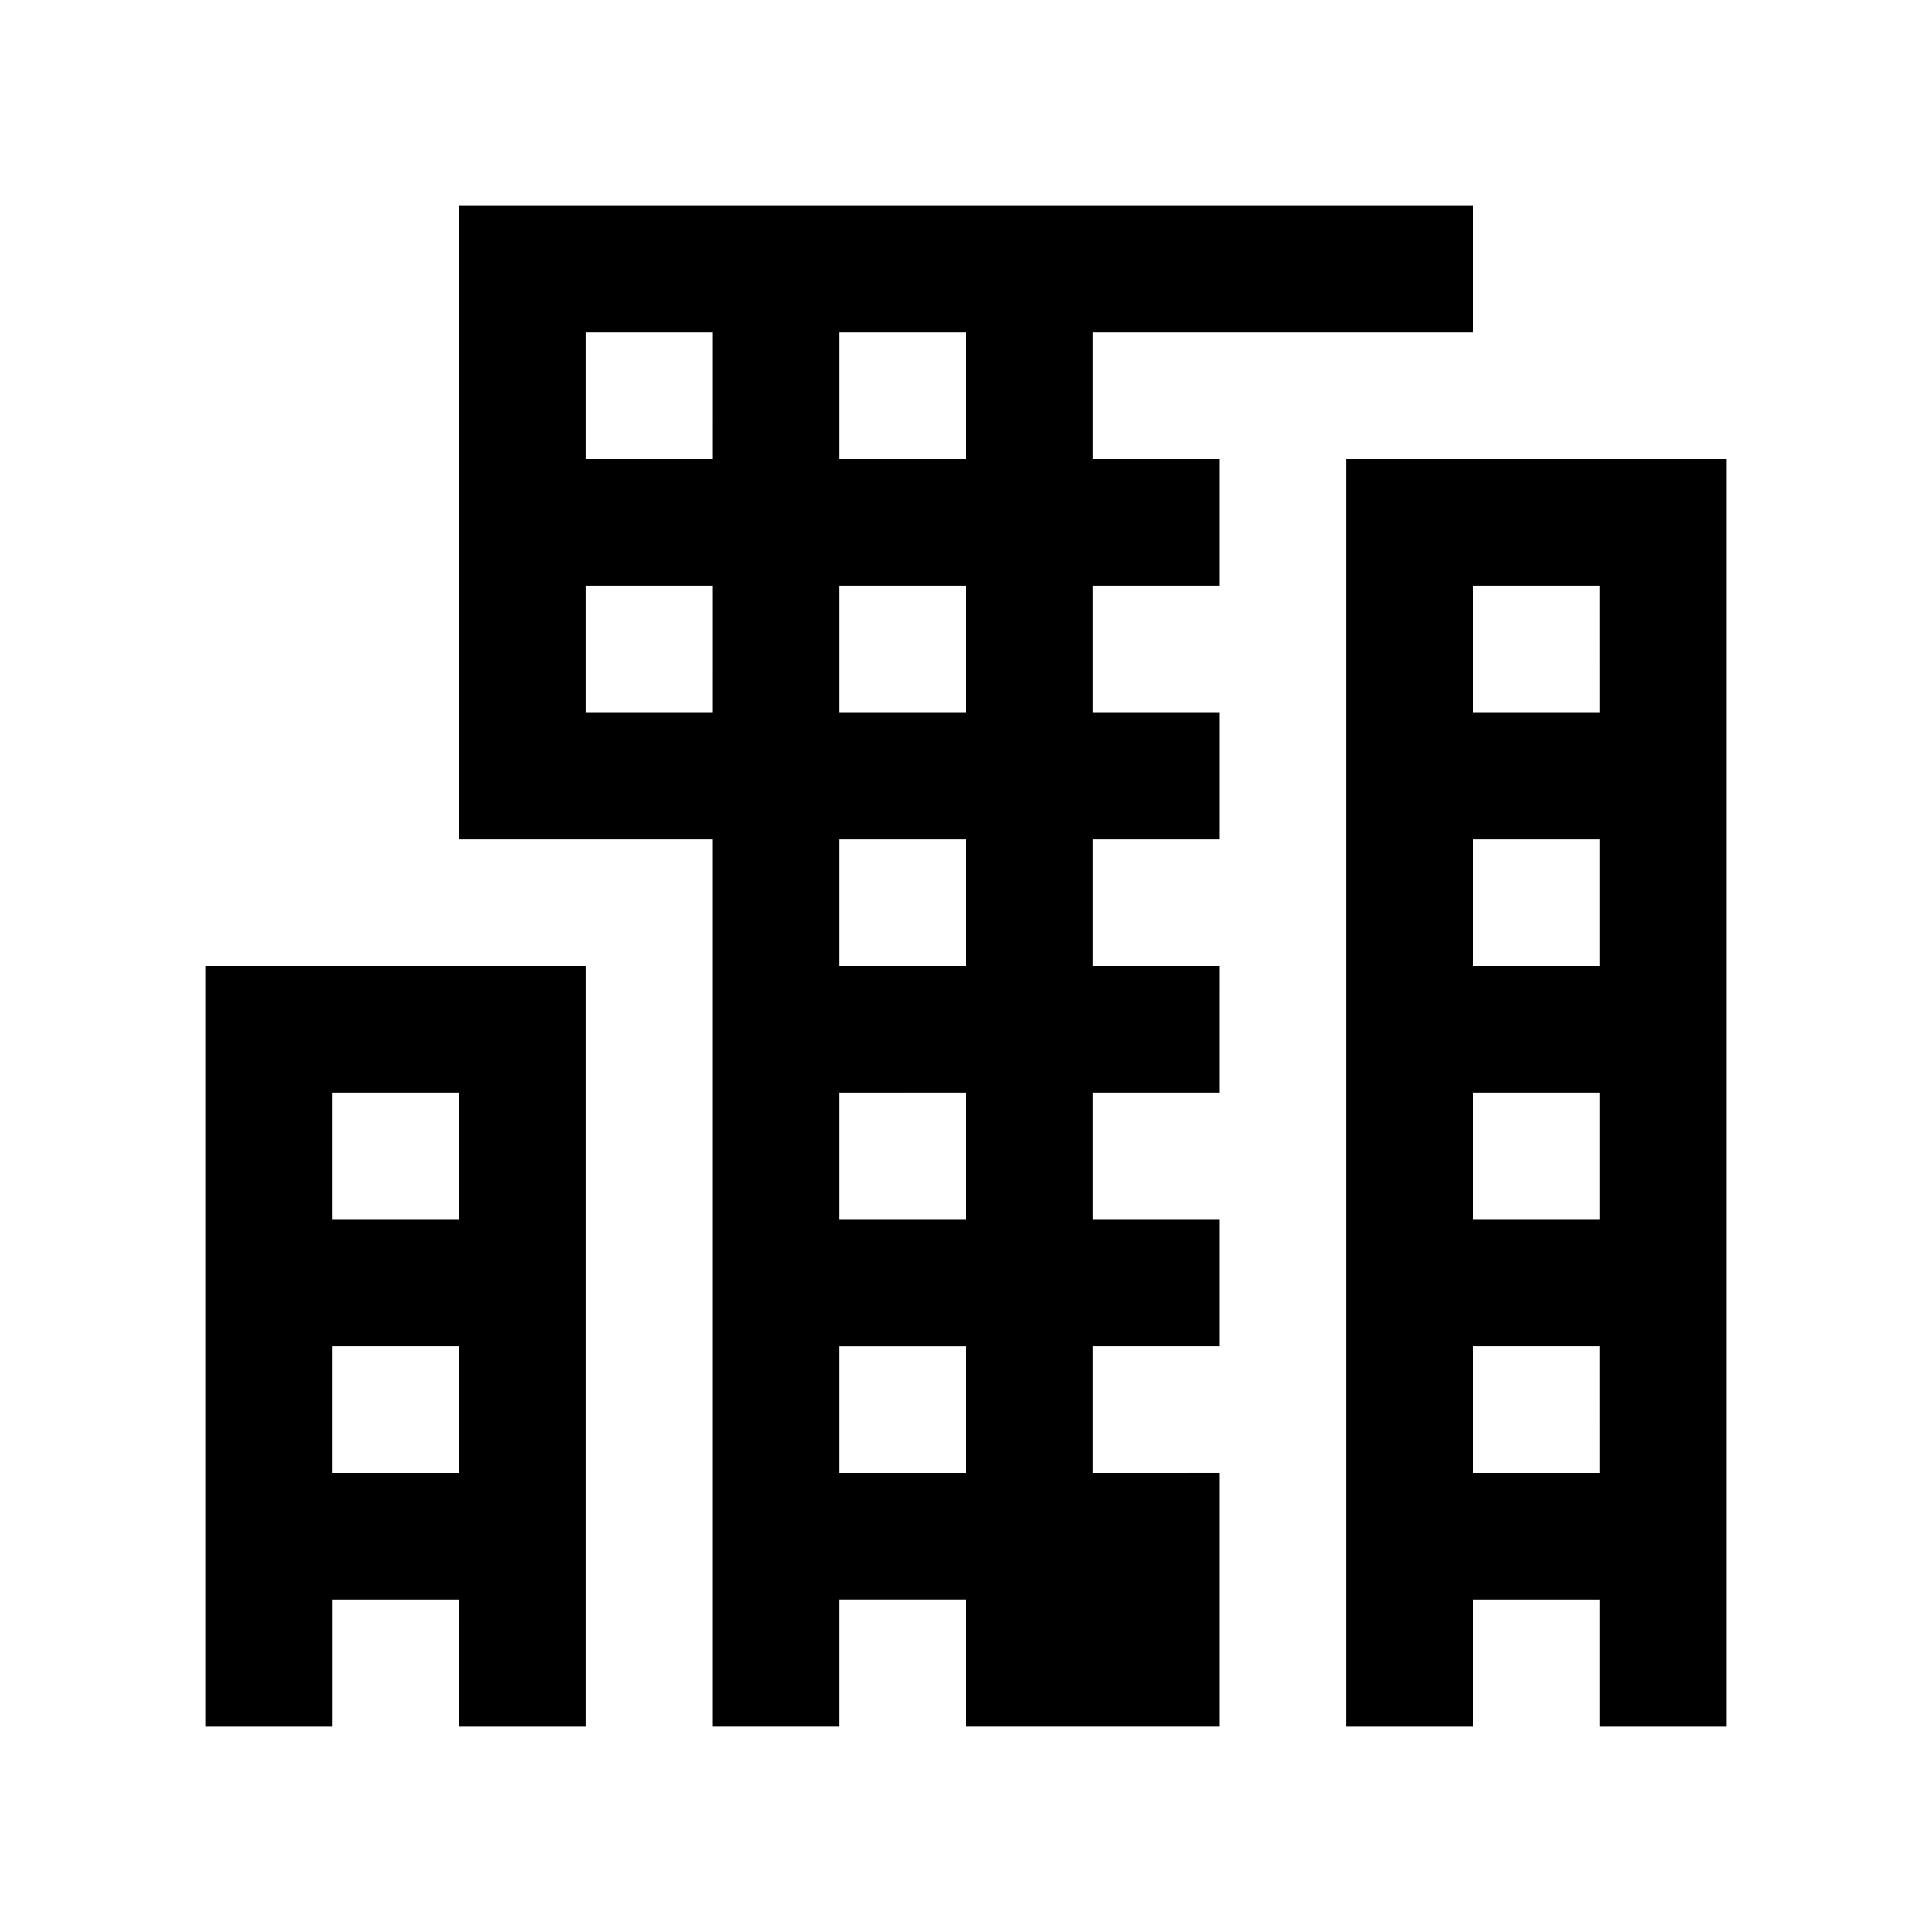
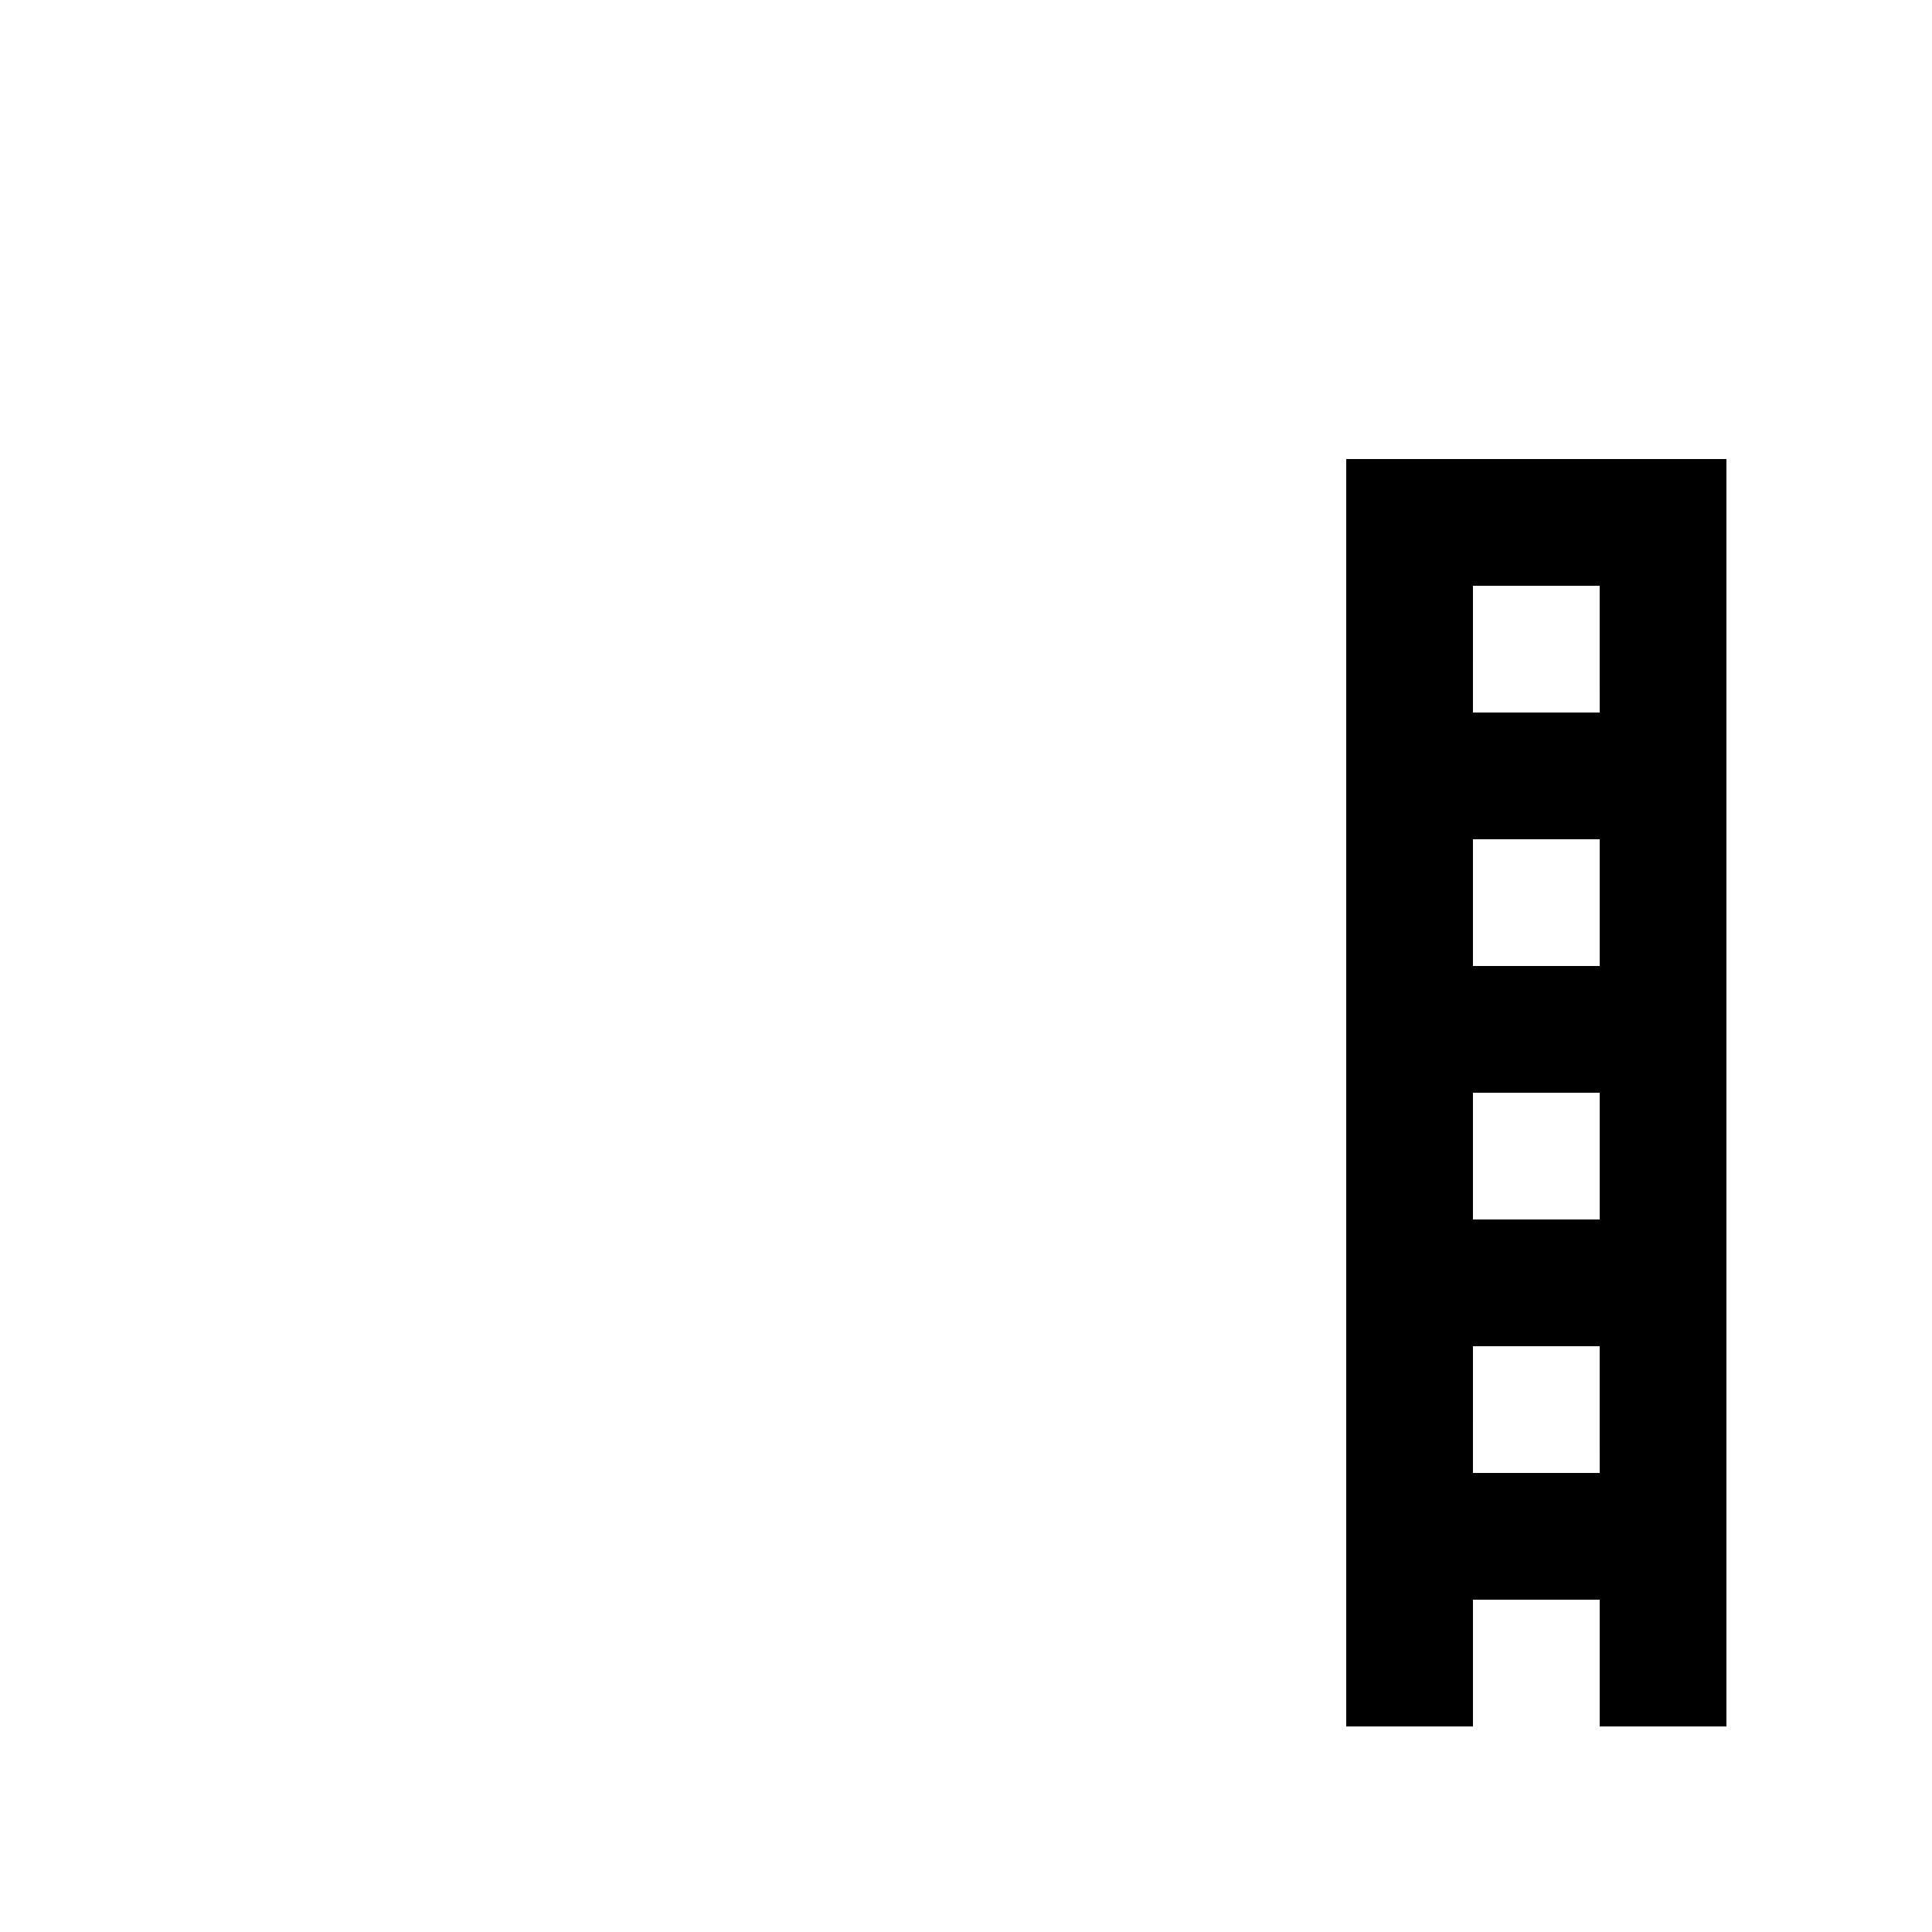
<svg xmlns="http://www.w3.org/2000/svg" fill="#000000" width="800px" height="800px" version="1.1" viewBox="144 144 512 512">
  <g>
    <path d="m500.76 265.65v335.88h33.59v-33.59h33.582v33.59h33.59v-335.88zm67.172 268.7h-33.582l-0.004-33.586h33.582zm0-67.176h-33.582v-33.582h33.582zm0-67.172h-33.582v-33.59h33.582zm0-67.176h-33.582l-0.004-33.586h33.582z" />
-     <path d="m198.48 400v201.52h33.59v-33.59h33.59l-0.004 33.59h33.586v-201.52zm67.172 134.35h-33.59v-33.586h33.59zm0-67.176h-33.59v-33.582h33.59z" />
-     <path d="m433.59 534.35v-33.586h33.582v-33.59h-33.582v-33.582h33.582l0.004-33.59h-33.582v-33.59h33.582v-33.59h-33.582l-0.004-33.582h33.582v-33.59h-33.582v-33.59h100.76v-33.582h-268.7v167.93h67.172v235.11h33.59v-33.59h33.59v33.59h67.172v-67.176zm-100.76-201.52h-33.586v-33.586h33.59zm0-67.176h-33.586v-33.59h33.59zm67.176 268.7h-33.59v-33.586h33.59zm0-67.176h-33.59v-33.582l33.59-0.004zm0-67.172h-33.59v-33.59h33.59zm0-67.176h-33.59v-33.586h33.59zm0-67.176h-33.59v-33.59h33.59z" />
  </g>
</svg>